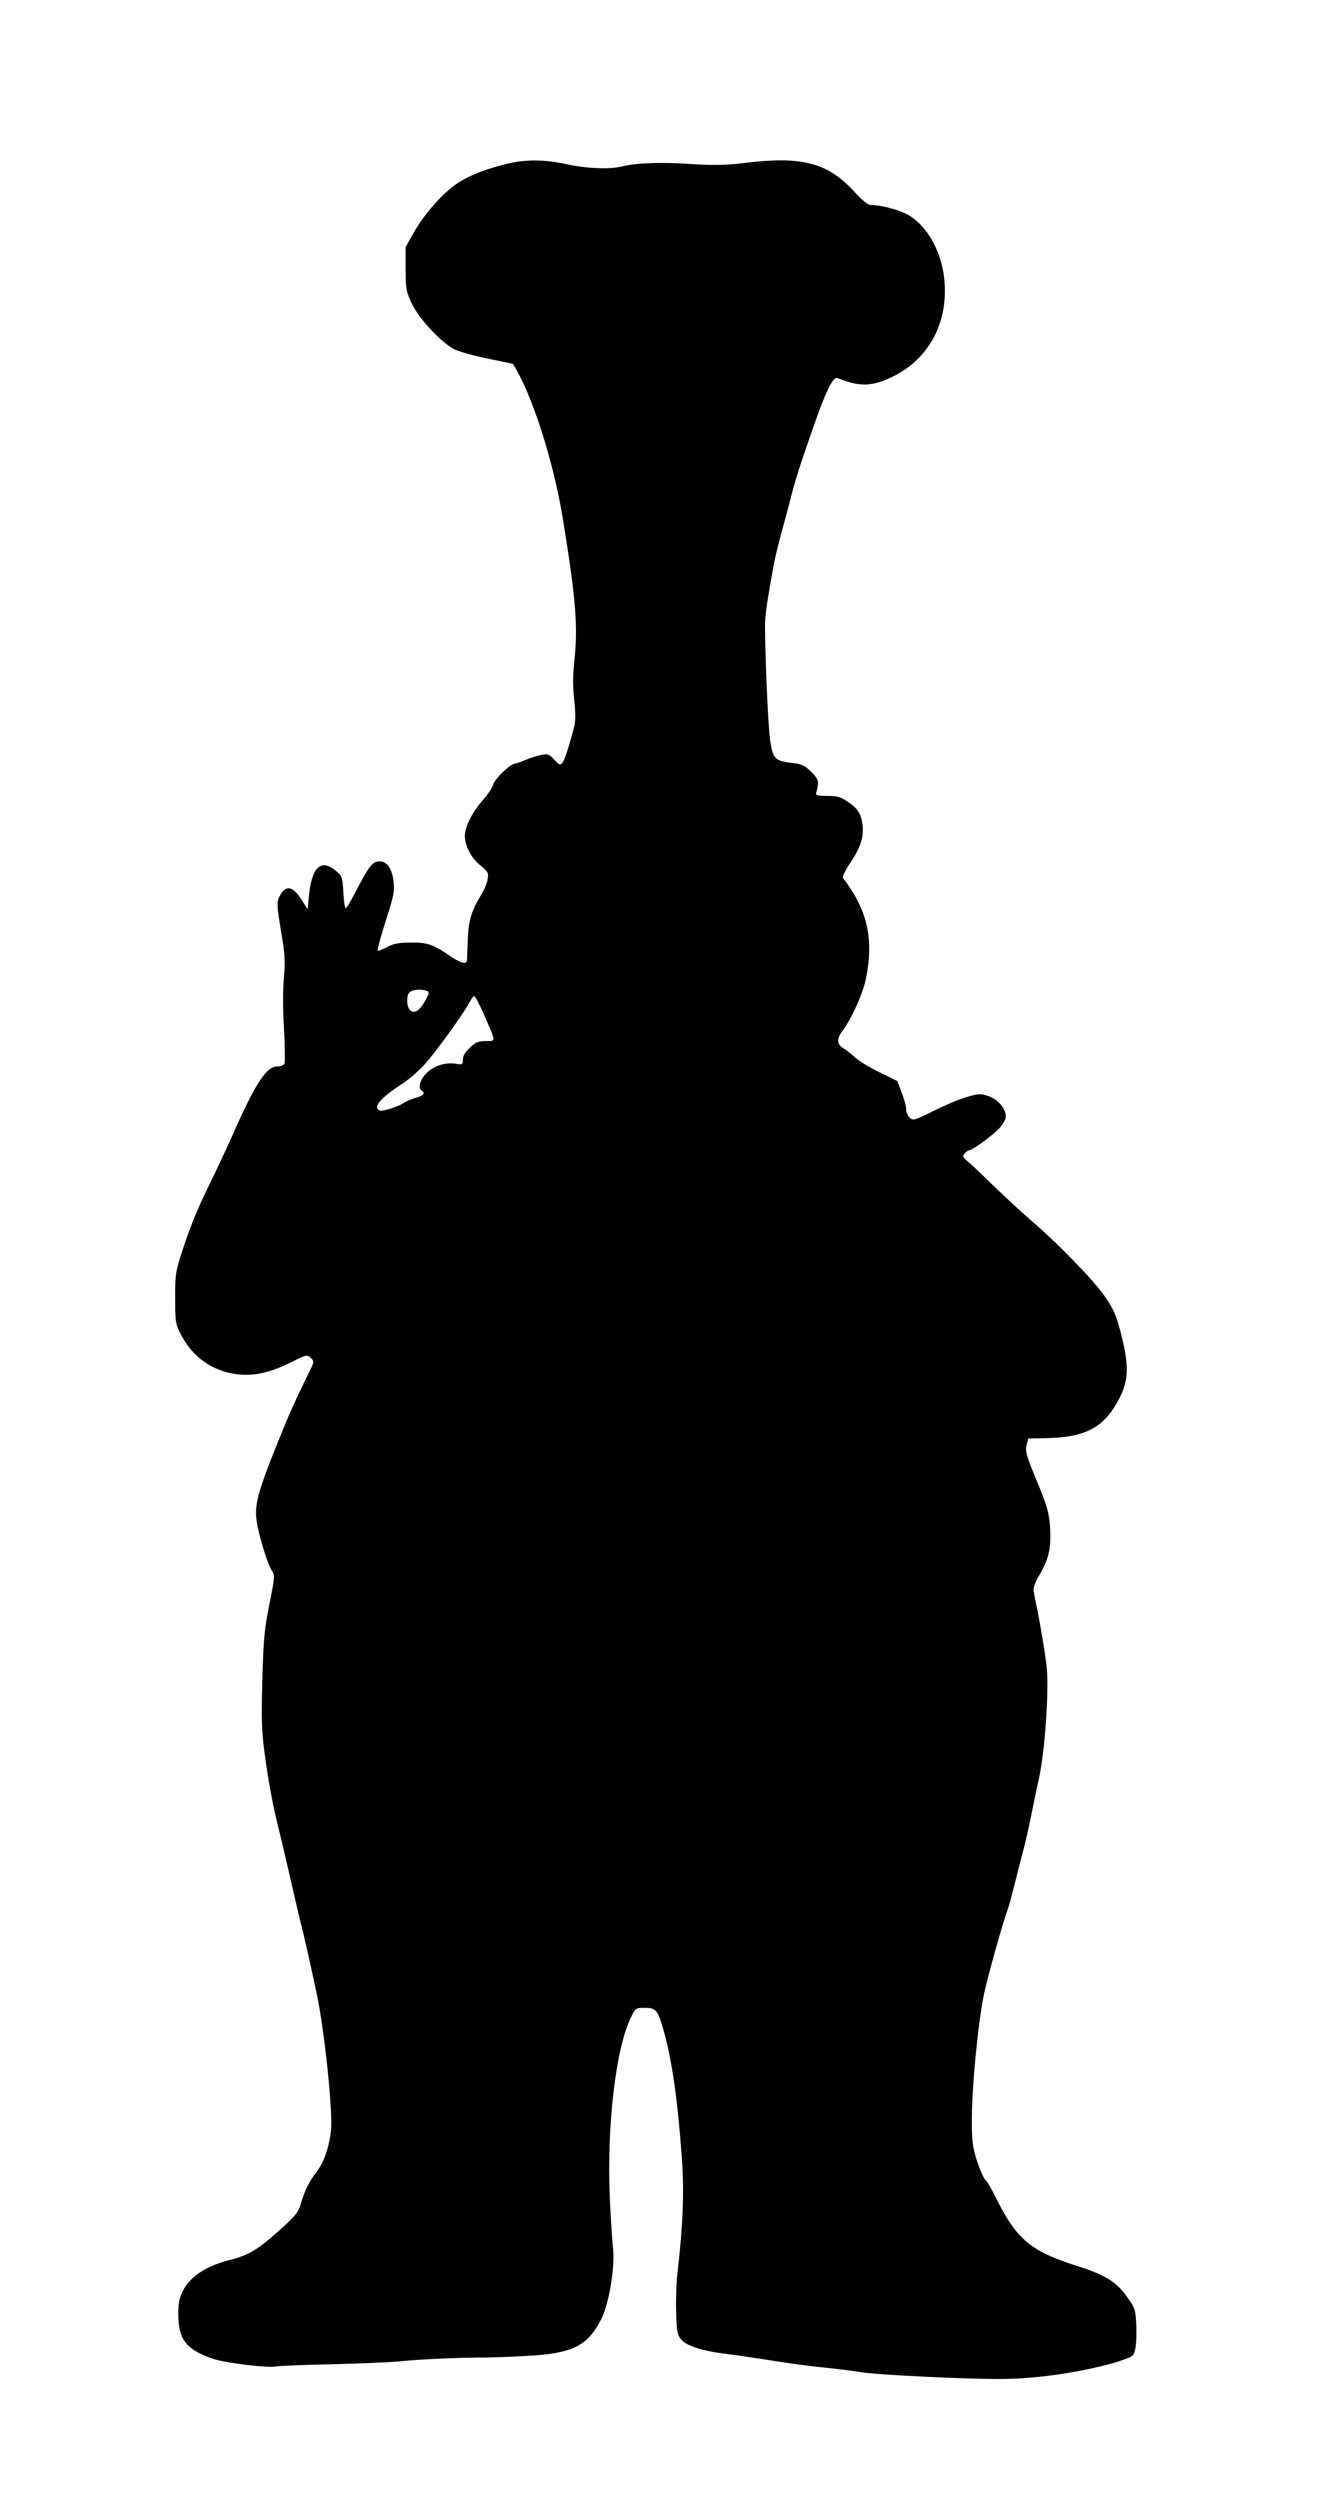
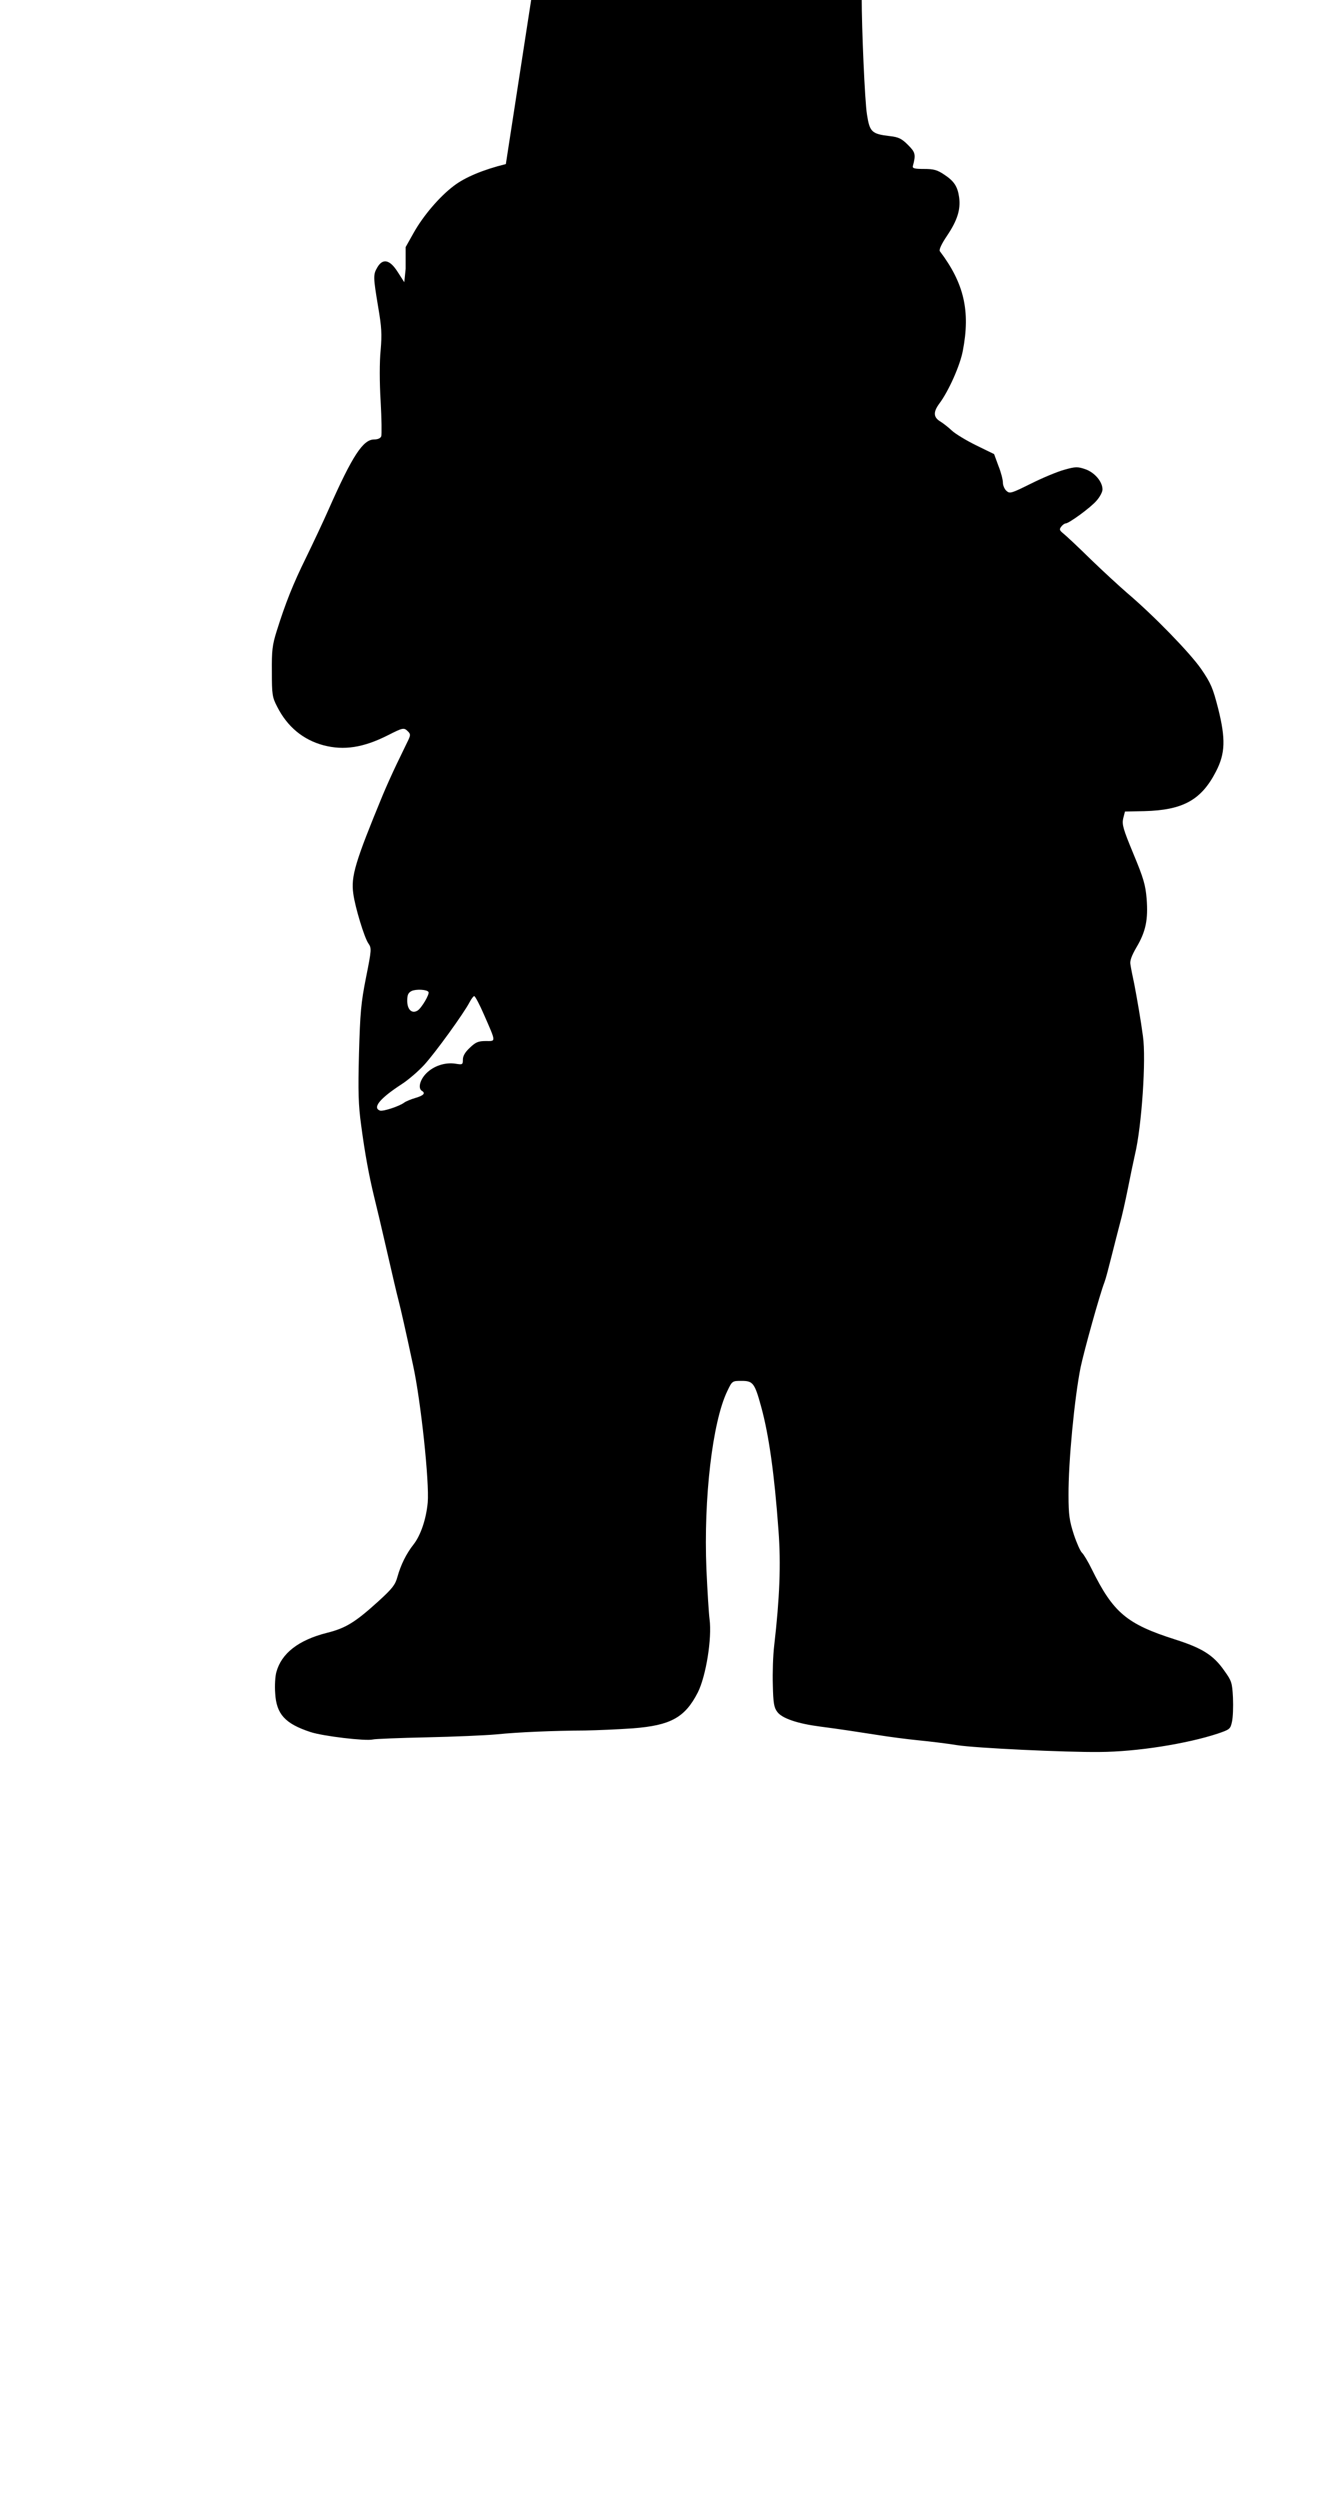
<svg xmlns="http://www.w3.org/2000/svg" version="1.0" width="682pt" height="1280pt" viewBox="0 0 682 1280" preserveAspectRatio="xMidYMid meet">
  <g transform="translate(0,1280) scale(0.1,-0.1)" fill="#000000" stroke="none">
-     <path d="M2590 11960 c-117 -29 -210 -68 -267 -112 -73 -55 -157 -154 -205 -240 l-41 -73 0 -111 c0 -104 2 -116 32 -179 36 -77 149 -198 218 -234 24 -11 100 -33 170 -47 71 -14 128 -27 129 -27 94 -145 205 -487 254 -782 68 -415 80 -561 61 -736 -8 -77 -9 -132 -1 -201 7 -63 7 -108 1 -134 -26 -102 -50 -175 -61 -189 -12 -14 -17 -12 -42 16 -26 28 -33 30 -66 24 -20 -4 -57 -15 -81 -26 -24 -10 -49 -19 -56 -19 -21 0 -103 -79 -109 -106 -4 -15 -27 -50 -52 -78 -56 -64 -94 -139 -94 -185 1 -53 32 -114 80 -152 38 -31 42 -37 37 -69 -2 -20 -19 -58 -36 -86 -48 -79 -63 -131 -66 -229 -2 -49 -4 -96 -4 -102 -2 -21 -31 -15 -78 17 -97 66 -123 75 -208 74 -64 0 -89 -5 -123 -23 -24 -13 -45 -21 -48 -18 -3 3 15 71 41 152 42 131 46 152 40 203 -7 63 -34 102 -70 102 -38 0 -54 -20 -130 -167 -21 -40 -41 -73 -45 -73 -4 0 -10 37 -12 82 -5 78 -6 83 -39 110 -75 63 -123 19 -137 -128 l-7 -69 -34 53 c-40 63 -76 71 -104 23 -22 -37 -21 -50 4 -201 18 -105 20 -140 13 -223 -6 -58 -6 -165 0 -262 5 -89 6 -170 3 -179 -4 -10 -18 -16 -36 -16 -57 0 -111 -82 -232 -355 -29 -66 -82 -178 -117 -250 -67 -136 -105 -232 -150 -375 -23 -73 -26 -102 -25 -210 0 -115 2 -130 27 -178 52 -103 133 -170 238 -198 104 -27 203 -12 328 51 79 40 83 41 104 20 13 -13 13 -19 2 -43 -7 -15 -34 -70 -59 -122 -25 -52 -57 -124 -72 -160 -141 -342 -164 -417 -151 -506 9 -69 57 -226 77 -254 17 -25 17 -30 -12 -175 -26 -131 -30 -181 -36 -390 -5 -195 -3 -263 11 -365 20 -150 40 -257 66 -365 11 -44 41 -170 66 -280 25 -110 52 -225 60 -255 12 -47 34 -143 74 -330 40 -184 84 -600 75 -703 -8 -85 -36 -168 -73 -215 -37 -47 -65 -104 -82 -165 -11 -41 -26 -60 -96 -124 -119 -108 -168 -139 -265 -163 -146 -37 -233 -105 -259 -201 -6 -21 -9 -70 -6 -108 6 -107 50 -156 181 -199 63 -21 282 -47 319 -38 11 3 136 8 276 11 140 3 300 10 355 15 118 12 294 19 455 20 63 1 174 6 245 11 194 15 267 55 333 184 42 84 73 277 60 375 -4 30 -11 145 -16 255 -15 364 31 756 107 913 25 52 25 52 73 52 59 0 67 -11 101 -135 39 -144 67 -341 88 -631 13 -173 6 -346 -22 -589 -6 -49 -9 -140 -7 -202 2 -93 6 -116 23 -138 24 -33 104 -60 220 -75 100 -13 185 -26 300 -44 50 -8 140 -20 200 -26 61 -6 151 -17 200 -25 94 -15 557 -37 730 -35 191 1 447 42 605 94 61 21 65 23 73 61 5 22 7 77 5 123 -4 78 -7 86 -45 139 -55 79 -113 115 -251 159 -248 79 -317 137 -427 360 -19 39 -42 77 -50 84 -8 7 -27 49 -42 94 -22 69 -27 99 -27 201 -1 168 30 495 62 655 18 85 97 370 122 435 6 15 21 72 35 128 14 56 34 134 44 172 11 39 29 120 41 180 12 61 28 138 36 173 35 146 58 490 41 607 -10 77 -31 197 -44 265 -9 41 -18 87 -20 102 -4 18 6 45 31 88 48 81 60 142 52 248 -6 72 -16 106 -68 231 -53 128 -59 150 -52 181 l9 35 99 2 c198 5 292 57 367 203 48 93 50 167 11 323 -27 105 -37 129 -87 202 -57 82 -241 272 -380 390 -38 33 -122 110 -185 171 -63 62 -126 121 -140 132 -21 17 -22 22 -11 36 7 9 17 16 22 16 17 0 128 81 158 116 17 19 31 45 31 58 0 40 -41 88 -89 104 -38 13 -50 13 -106 -3 -34 -9 -111 -41 -171 -71 -101 -50 -109 -53 -126 -37 -10 9 -18 28 -18 42 0 15 -10 54 -23 86 l-22 60 -92 45 c-51 25 -107 59 -125 76 -18 17 -45 38 -60 47 -34 21 -35 48 -4 90 48 64 107 196 121 272 39 203 6 345 -118 509 -5 7 9 38 37 79 53 79 70 134 62 196 -8 57 -26 84 -78 118 -34 23 -53 28 -102 28 -49 0 -60 3 -57 15 16 59 13 70 -25 108 -32 32 -48 40 -92 45 -94 11 -104 21 -118 111 -11 67 -27 437 -27 601 0 28 8 93 17 145 9 52 21 120 26 150 5 30 23 105 39 165 17 61 38 139 47 175 25 99 47 169 112 355 70 203 107 279 131 269 114 -46 176 -44 284 9 191 94 289 289 260 514 -19 142 -95 268 -193 318 -46 23 -131 45 -177 45 -19 0 -42 18 -90 70 -138 149 -268 182 -568 145 -94 -11 -149 -12 -264 -5 -150 11 -285 6 -356 -12 -63 -16 -182 -11 -283 11 -112 25 -212 26 -312 1z m-396 -4239 c7 -10 -36 -83 -56 -95 -29 -18 -53 5 -53 50 0 30 5 41 22 50 23 11 80 8 87 -5z m285 -118 c62 -142 61 -133 8 -133 -38 0 -52 -6 -81 -34 -24 -22 -36 -42 -36 -61 0 -26 -2 -27 -38 -21 -53 8 -111 -11 -149 -49 -33 -33 -44 -77 -23 -90 20 -12 9 -24 -32 -36 -24 -7 -50 -18 -58 -24 -25 -19 -110 -47 -125 -41 -39 15 1 63 110 134 33 21 86 66 117 100 56 61 203 264 233 322 9 17 19 30 23 30 5 0 28 -44 51 -97z" />
+     <path d="M2590 11960 c-117 -29 -210 -68 -267 -112 -73 -55 -157 -154 -205 -240 l-41 -73 0 -111 l-7 -69 -34 53 c-40 63 -76 71 -104 23 -22 -37 -21 -50 4 -201 18 -105 20 -140 13 -223 -6 -58 -6 -165 0 -262 5 -89 6 -170 3 -179 -4 -10 -18 -16 -36 -16 -57 0 -111 -82 -232 -355 -29 -66 -82 -178 -117 -250 -67 -136 -105 -232 -150 -375 -23 -73 -26 -102 -25 -210 0 -115 2 -130 27 -178 52 -103 133 -170 238 -198 104 -27 203 -12 328 51 79 40 83 41 104 20 13 -13 13 -19 2 -43 -7 -15 -34 -70 -59 -122 -25 -52 -57 -124 -72 -160 -141 -342 -164 -417 -151 -506 9 -69 57 -226 77 -254 17 -25 17 -30 -12 -175 -26 -131 -30 -181 -36 -390 -5 -195 -3 -263 11 -365 20 -150 40 -257 66 -365 11 -44 41 -170 66 -280 25 -110 52 -225 60 -255 12 -47 34 -143 74 -330 40 -184 84 -600 75 -703 -8 -85 -36 -168 -73 -215 -37 -47 -65 -104 -82 -165 -11 -41 -26 -60 -96 -124 -119 -108 -168 -139 -265 -163 -146 -37 -233 -105 -259 -201 -6 -21 -9 -70 -6 -108 6 -107 50 -156 181 -199 63 -21 282 -47 319 -38 11 3 136 8 276 11 140 3 300 10 355 15 118 12 294 19 455 20 63 1 174 6 245 11 194 15 267 55 333 184 42 84 73 277 60 375 -4 30 -11 145 -16 255 -15 364 31 756 107 913 25 52 25 52 73 52 59 0 67 -11 101 -135 39 -144 67 -341 88 -631 13 -173 6 -346 -22 -589 -6 -49 -9 -140 -7 -202 2 -93 6 -116 23 -138 24 -33 104 -60 220 -75 100 -13 185 -26 300 -44 50 -8 140 -20 200 -26 61 -6 151 -17 200 -25 94 -15 557 -37 730 -35 191 1 447 42 605 94 61 21 65 23 73 61 5 22 7 77 5 123 -4 78 -7 86 -45 139 -55 79 -113 115 -251 159 -248 79 -317 137 -427 360 -19 39 -42 77 -50 84 -8 7 -27 49 -42 94 -22 69 -27 99 -27 201 -1 168 30 495 62 655 18 85 97 370 122 435 6 15 21 72 35 128 14 56 34 134 44 172 11 39 29 120 41 180 12 61 28 138 36 173 35 146 58 490 41 607 -10 77 -31 197 -44 265 -9 41 -18 87 -20 102 -4 18 6 45 31 88 48 81 60 142 52 248 -6 72 -16 106 -68 231 -53 128 -59 150 -52 181 l9 35 99 2 c198 5 292 57 367 203 48 93 50 167 11 323 -27 105 -37 129 -87 202 -57 82 -241 272 -380 390 -38 33 -122 110 -185 171 -63 62 -126 121 -140 132 -21 17 -22 22 -11 36 7 9 17 16 22 16 17 0 128 81 158 116 17 19 31 45 31 58 0 40 -41 88 -89 104 -38 13 -50 13 -106 -3 -34 -9 -111 -41 -171 -71 -101 -50 -109 -53 -126 -37 -10 9 -18 28 -18 42 0 15 -10 54 -23 86 l-22 60 -92 45 c-51 25 -107 59 -125 76 -18 17 -45 38 -60 47 -34 21 -35 48 -4 90 48 64 107 196 121 272 39 203 6 345 -118 509 -5 7 9 38 37 79 53 79 70 134 62 196 -8 57 -26 84 -78 118 -34 23 -53 28 -102 28 -49 0 -60 3 -57 15 16 59 13 70 -25 108 -32 32 -48 40 -92 45 -94 11 -104 21 -118 111 -11 67 -27 437 -27 601 0 28 8 93 17 145 9 52 21 120 26 150 5 30 23 105 39 165 17 61 38 139 47 175 25 99 47 169 112 355 70 203 107 279 131 269 114 -46 176 -44 284 9 191 94 289 289 260 514 -19 142 -95 268 -193 318 -46 23 -131 45 -177 45 -19 0 -42 18 -90 70 -138 149 -268 182 -568 145 -94 -11 -149 -12 -264 -5 -150 11 -285 6 -356 -12 -63 -16 -182 -11 -283 11 -112 25 -212 26 -312 1z m-396 -4239 c7 -10 -36 -83 -56 -95 -29 -18 -53 5 -53 50 0 30 5 41 22 50 23 11 80 8 87 -5z m285 -118 c62 -142 61 -133 8 -133 -38 0 -52 -6 -81 -34 -24 -22 -36 -42 -36 -61 0 -26 -2 -27 -38 -21 -53 8 -111 -11 -149 -49 -33 -33 -44 -77 -23 -90 20 -12 9 -24 -32 -36 -24 -7 -50 -18 -58 -24 -25 -19 -110 -47 -125 -41 -39 15 1 63 110 134 33 21 86 66 117 100 56 61 203 264 233 322 9 17 19 30 23 30 5 0 28 -44 51 -97z" />
  </g>
</svg>